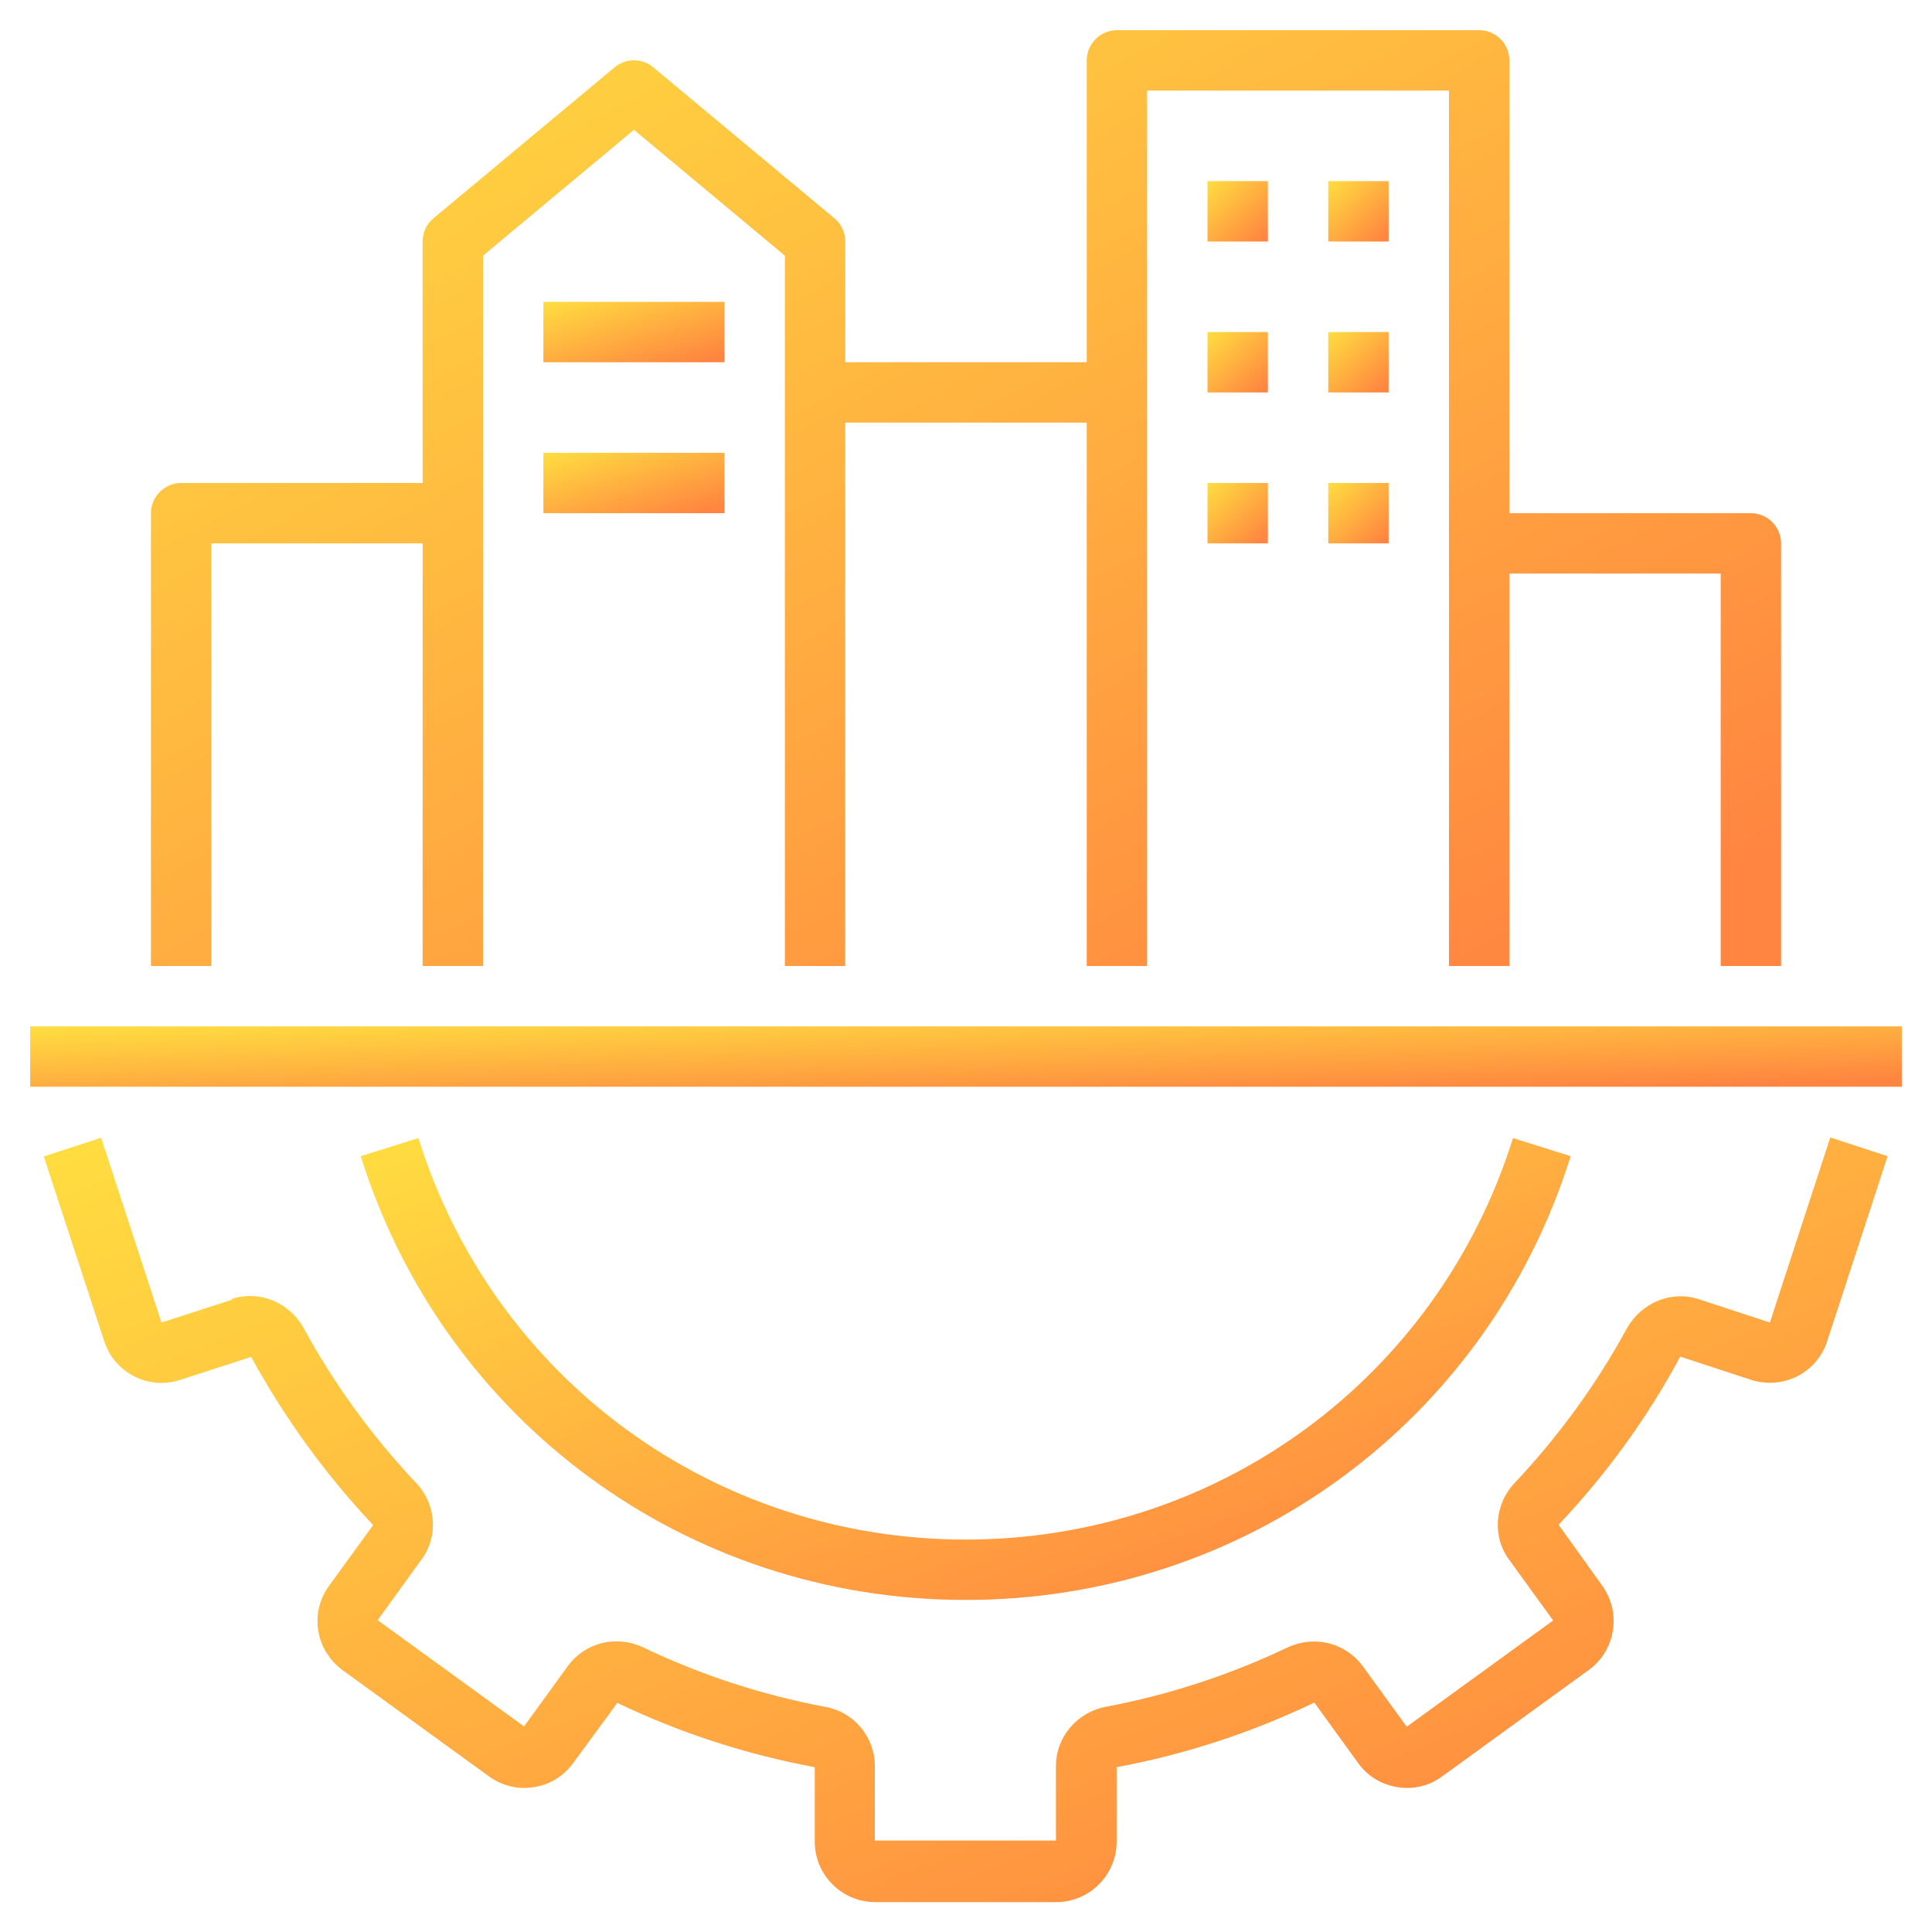
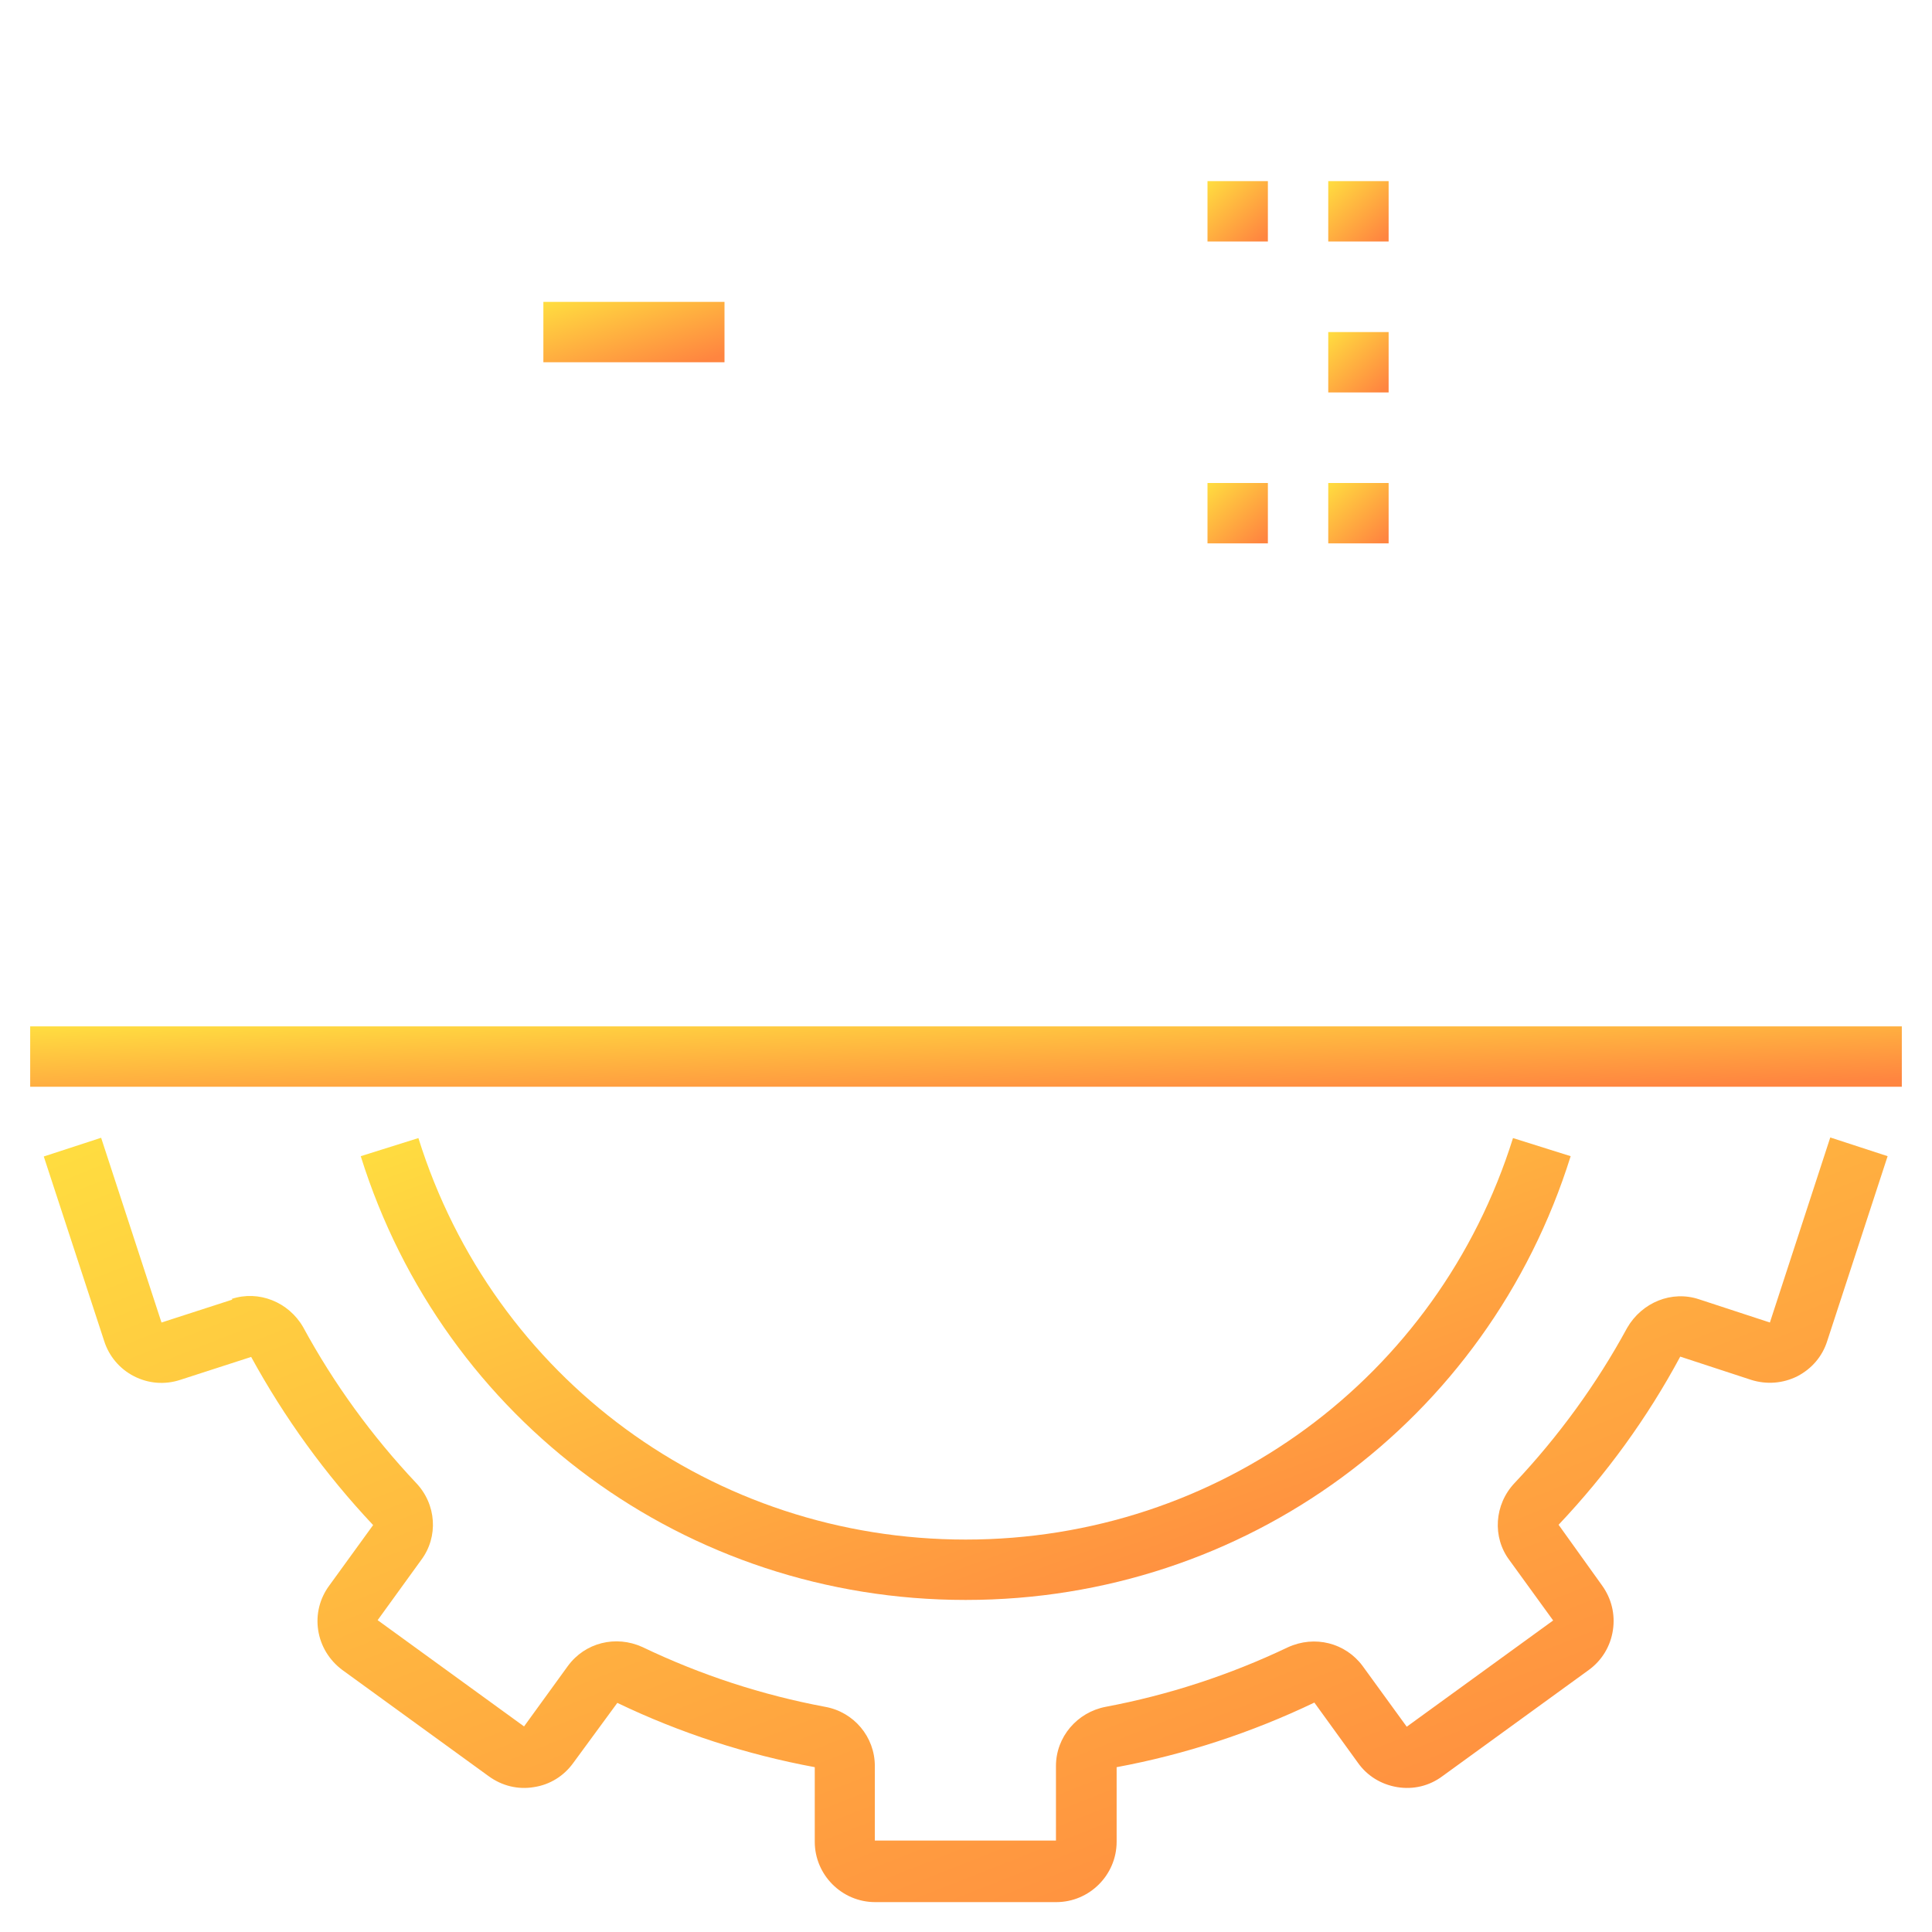
<svg xmlns="http://www.w3.org/2000/svg" width="50" height="50" viewBox="0 0 512 512" fill="none">
  <path d="M61.6 344.4L42.8 350.48L26.8 301.52L11.6 306.48L27.6 355.36C28.88 359.44 31.76 362.8 35.52 364.72C39.28 366.64 43.6 367.04 47.76 365.68L66.56 359.6C75.36 375.68 86.16 390.64 98.88 404.16L87.28 420.16C84.72 423.6 83.68 427.84 84.32 432C84.96 436.24 87.28 440 90.72 442.56L129.52 470.72C133.04 473.28 137.28 474.32 141.52 473.6C145.76 472.96 149.44 470.64 151.92 467.2L163.6 451.28C180.24 459.28 197.84 464.96 215.92 468.32V488.08C215.92 496.88 223.12 504.08 231.92 504.08H279.92C288.72 504.08 295.92 496.88 295.92 488.08V468.32C314 464.96 331.6 459.2 348.32 451.2L359.84 467.12C362.32 470.64 366 472.88 370.24 473.6C374.56 474.32 378.8 473.28 382.24 470.72L421.04 442.56C424.56 440 426.8 436.24 427.44 432C428.08 427.76 427.04 423.6 424.56 420.16L413.04 404.08C425.68 390.72 436.56 375.76 445.28 359.52L464.08 365.68C468.16 366.96 472.48 366.64 476.32 364.72C480.16 362.72 482.96 359.44 484.24 355.36L500.24 306.4L485.04 301.44L469.04 350.48L450.24 344.32C443.04 341.92 435.12 345.12 431.2 351.92C423.12 366.8 413.04 380.64 401.36 393.04C396 398.72 395.44 407.36 400 413.44L411.6 429.44L372.8 457.6L361.12 441.52C356.56 435.36 348.4 433.28 341.28 436.56C325.84 443.92 309.6 449.2 293.04 452.32C285.44 453.76 279.84 460.32 279.84 468V487.76H231.84V468C231.84 460.32 226.32 453.68 218.64 452.32C202 449.2 185.76 443.92 170.24 436.48C163.2 433.28 155.04 435.28 150.48 441.52L138.88 457.52L100.08 429.36L111.6 413.44C116.24 407.28 115.68 398.64 110.24 392.96C98.56 380.56 88.48 366.72 80.32 351.68C76.48 345.04 68.56 341.84 61.36 344.24L61.6 344.4Z" fill="url(#paint0_linear_237_3291)" />
  <path d="M256 424C329.84 424 394.24 376.72 416.24 306.4L400.96 301.6C381.04 365.2 322.8 408 255.92 408C189.04 408 130.8 365.28 110.88 301.6L95.6 306.4C117.6 376.72 182 424 255.84 424H256Z" fill="url(#paint1_linear_237_3291)" />
  <path d="M8 272H504V288H8V272Z" fill="url(#paint2_linear_237_3291)" />
-   <path d="M472 256V144C472 139.6 468.4 136 464 136H400V16C400 11.6 396.4 8 392 8H296C291.6 8 288 11.6 288 16V96H224V64C224 61.6 222.96 59.36 221.12 57.84L173.12 17.84C170.16 15.36 165.84 15.36 162.88 17.84L114.88 57.84C113.04 59.36 112 61.6 112 64V128H48C43.6 128 40 131.6 40 136V256H56V144H112V256H128V67.76L168 34.4L208 67.76V256H224V112H288V256H304V24H384V256H400V152H456V256H472Z" fill="url(#paint3_linear_237_3291)" />
  <path d="M320 48H336V64H320V48Z" fill="url(#paint4_linear_237_3291)" />
  <path d="M352 48H368V64H352V48Z" fill="url(#paint5_linear_237_3291)" />
-   <path d="M320 88H336V104H320V88Z" fill="url(#paint6_linear_237_3291)" />
  <path d="M352 88H368V104H352V88Z" fill="url(#paint7_linear_237_3291)" />
  <path d="M320 128H336V144H320V128Z" fill="url(#paint8_linear_237_3291)" />
  <path d="M352 128H368V144H352V128Z" fill="url(#paint9_linear_237_3291)" />
  <path d="M144 80H192V96H144V80Z" fill="url(#paint10_linear_237_3291)" />
-   <path d="M144 120H192V136H144V120Z" fill="url(#paint11_linear_237_3291)" />
+   <path d="M144 120H192V136V120Z" fill="url(#paint11_linear_237_3291)" />
  <defs>
    <linearGradient id="paint0_linear_237_3291" x1="3.011" y1="303.618" x2="129.851" y2="624.819" gradientUnits="userSpaceOnUse">
      <stop stop-color="#FFDE40" />
      <stop offset="1" stop-color="#FF8540" />
    </linearGradient>
    <linearGradient id="paint1_linear_237_3291" x1="89.964" y1="302.915" x2="161.972" y2="501.009" gradientUnits="userSpaceOnUse">
      <stop stop-color="#FFDE40" />
      <stop offset="1" stop-color="#FF8540" />
    </linearGradient>
    <linearGradient id="paint2_linear_237_3291" x1="-0.719" y1="272.172" x2="0.181" y2="301.46" gradientUnits="userSpaceOnUse">
      <stop stop-color="#FFDE40" />
      <stop offset="1" stop-color="#FF8540" />
    </linearGradient>
    <linearGradient id="paint3_linear_237_3291" x1="32.406" y1="10.665" x2="223.655" y2="360.519" gradientUnits="userSpaceOnUse">
      <stop stop-color="#FFDE40" />
      <stop offset="1" stop-color="#FF8540" />
    </linearGradient>
    <linearGradient id="paint4_linear_237_3291" x1="319.719" y1="48.172" x2="334.359" y2="63.547" gradientUnits="userSpaceOnUse">
      <stop stop-color="#FFDE40" />
      <stop offset="1" stop-color="#FF8540" />
    </linearGradient>
    <linearGradient id="paint5_linear_237_3291" x1="351.719" y1="48.172" x2="366.359" y2="63.547" gradientUnits="userSpaceOnUse">
      <stop stop-color="#FFDE40" />
      <stop offset="1" stop-color="#FF8540" />
    </linearGradient>
    <linearGradient id="paint6_linear_237_3291" x1="319.719" y1="88.172" x2="334.359" y2="103.547" gradientUnits="userSpaceOnUse">
      <stop stop-color="#FFDE40" />
      <stop offset="1" stop-color="#FF8540" />
    </linearGradient>
    <linearGradient id="paint7_linear_237_3291" x1="351.719" y1="88.172" x2="366.359" y2="103.547" gradientUnits="userSpaceOnUse">
      <stop stop-color="#FFDE40" />
      <stop offset="1" stop-color="#FF8540" />
    </linearGradient>
    <linearGradient id="paint8_linear_237_3291" x1="319.719" y1="128.172" x2="334.359" y2="143.547" gradientUnits="userSpaceOnUse">
      <stop stop-color="#FFDE40" />
      <stop offset="1" stop-color="#FF8540" />
    </linearGradient>
    <linearGradient id="paint9_linear_237_3291" x1="351.719" y1="128.172" x2="366.359" y2="143.547" gradientUnits="userSpaceOnUse">
      <stop stop-color="#FFDE40" />
      <stop offset="1" stop-color="#FF8540" />
    </linearGradient>
    <linearGradient id="paint10_linear_237_3291" x1="143.156" y1="80.172" x2="151.61" y2="106.805" gradientUnits="userSpaceOnUse">
      <stop stop-color="#FFDE40" />
      <stop offset="1" stop-color="#FF8540" />
    </linearGradient>
    <linearGradient id="paint11_linear_237_3291" x1="143.156" y1="120.172" x2="151.61" y2="146.805" gradientUnits="userSpaceOnUse">
      <stop stop-color="#FFDE40" />
      <stop offset="1" stop-color="#FF8540" />
    </linearGradient>
  </defs>
</svg>